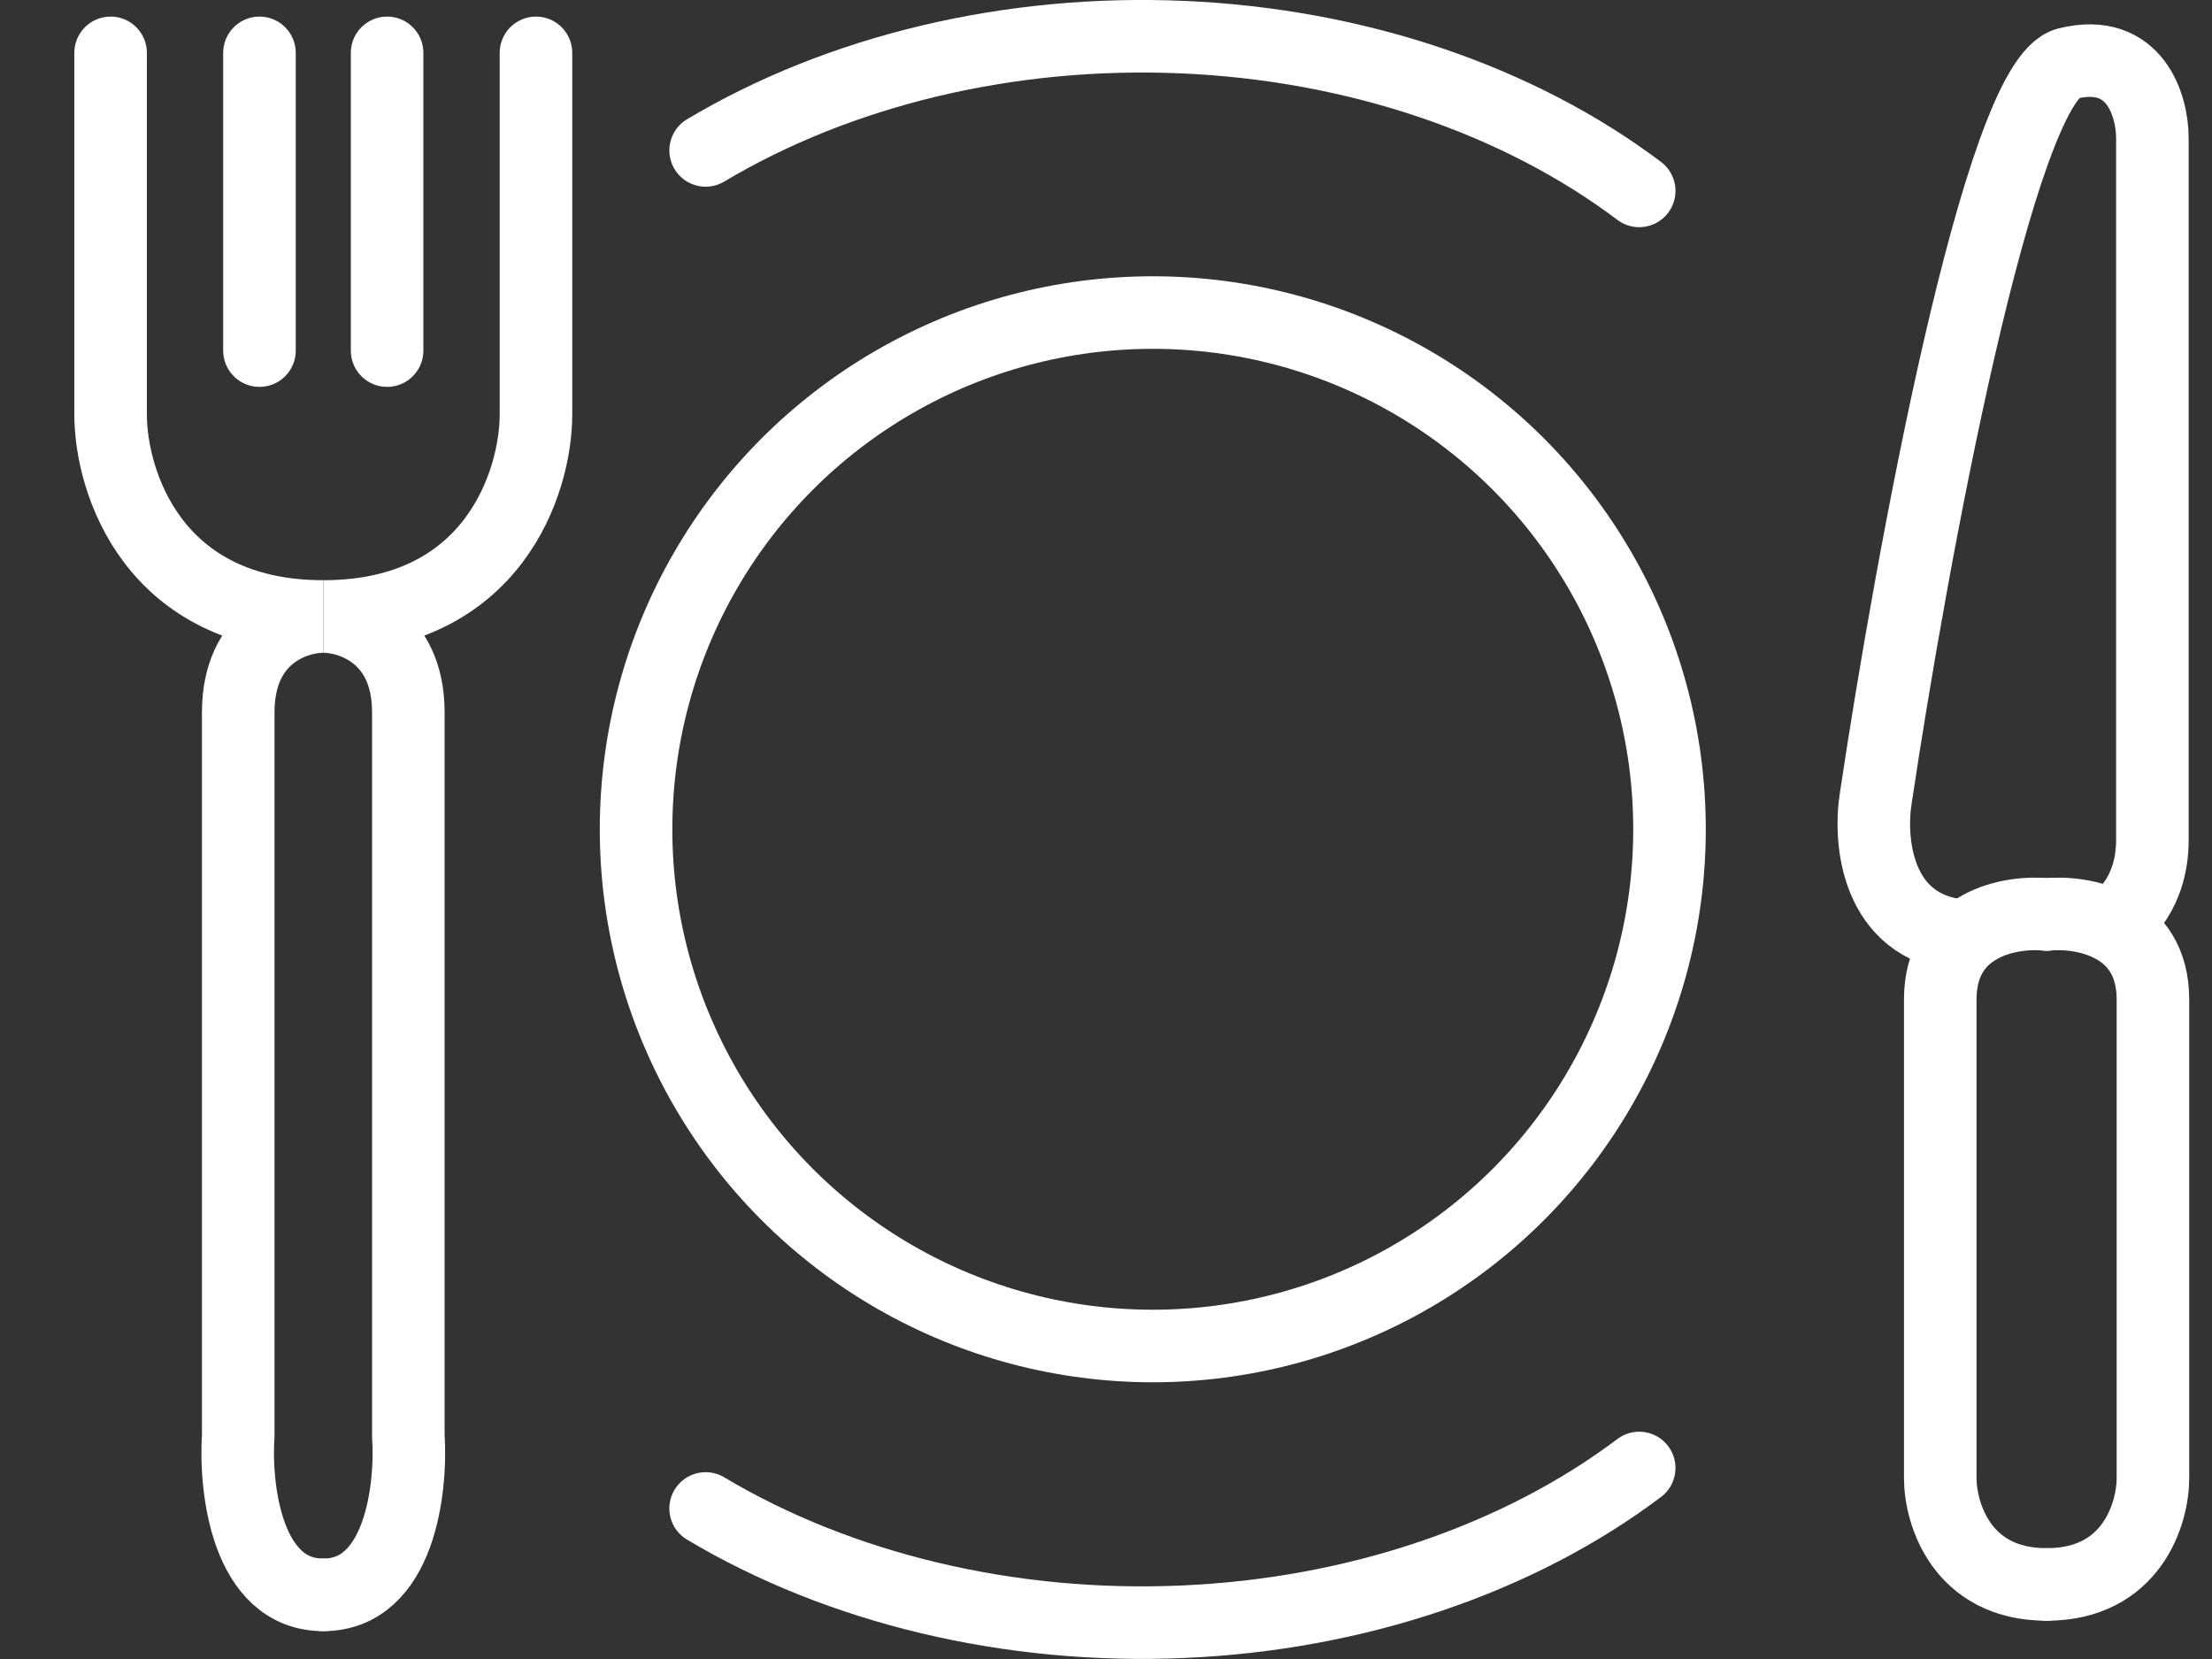
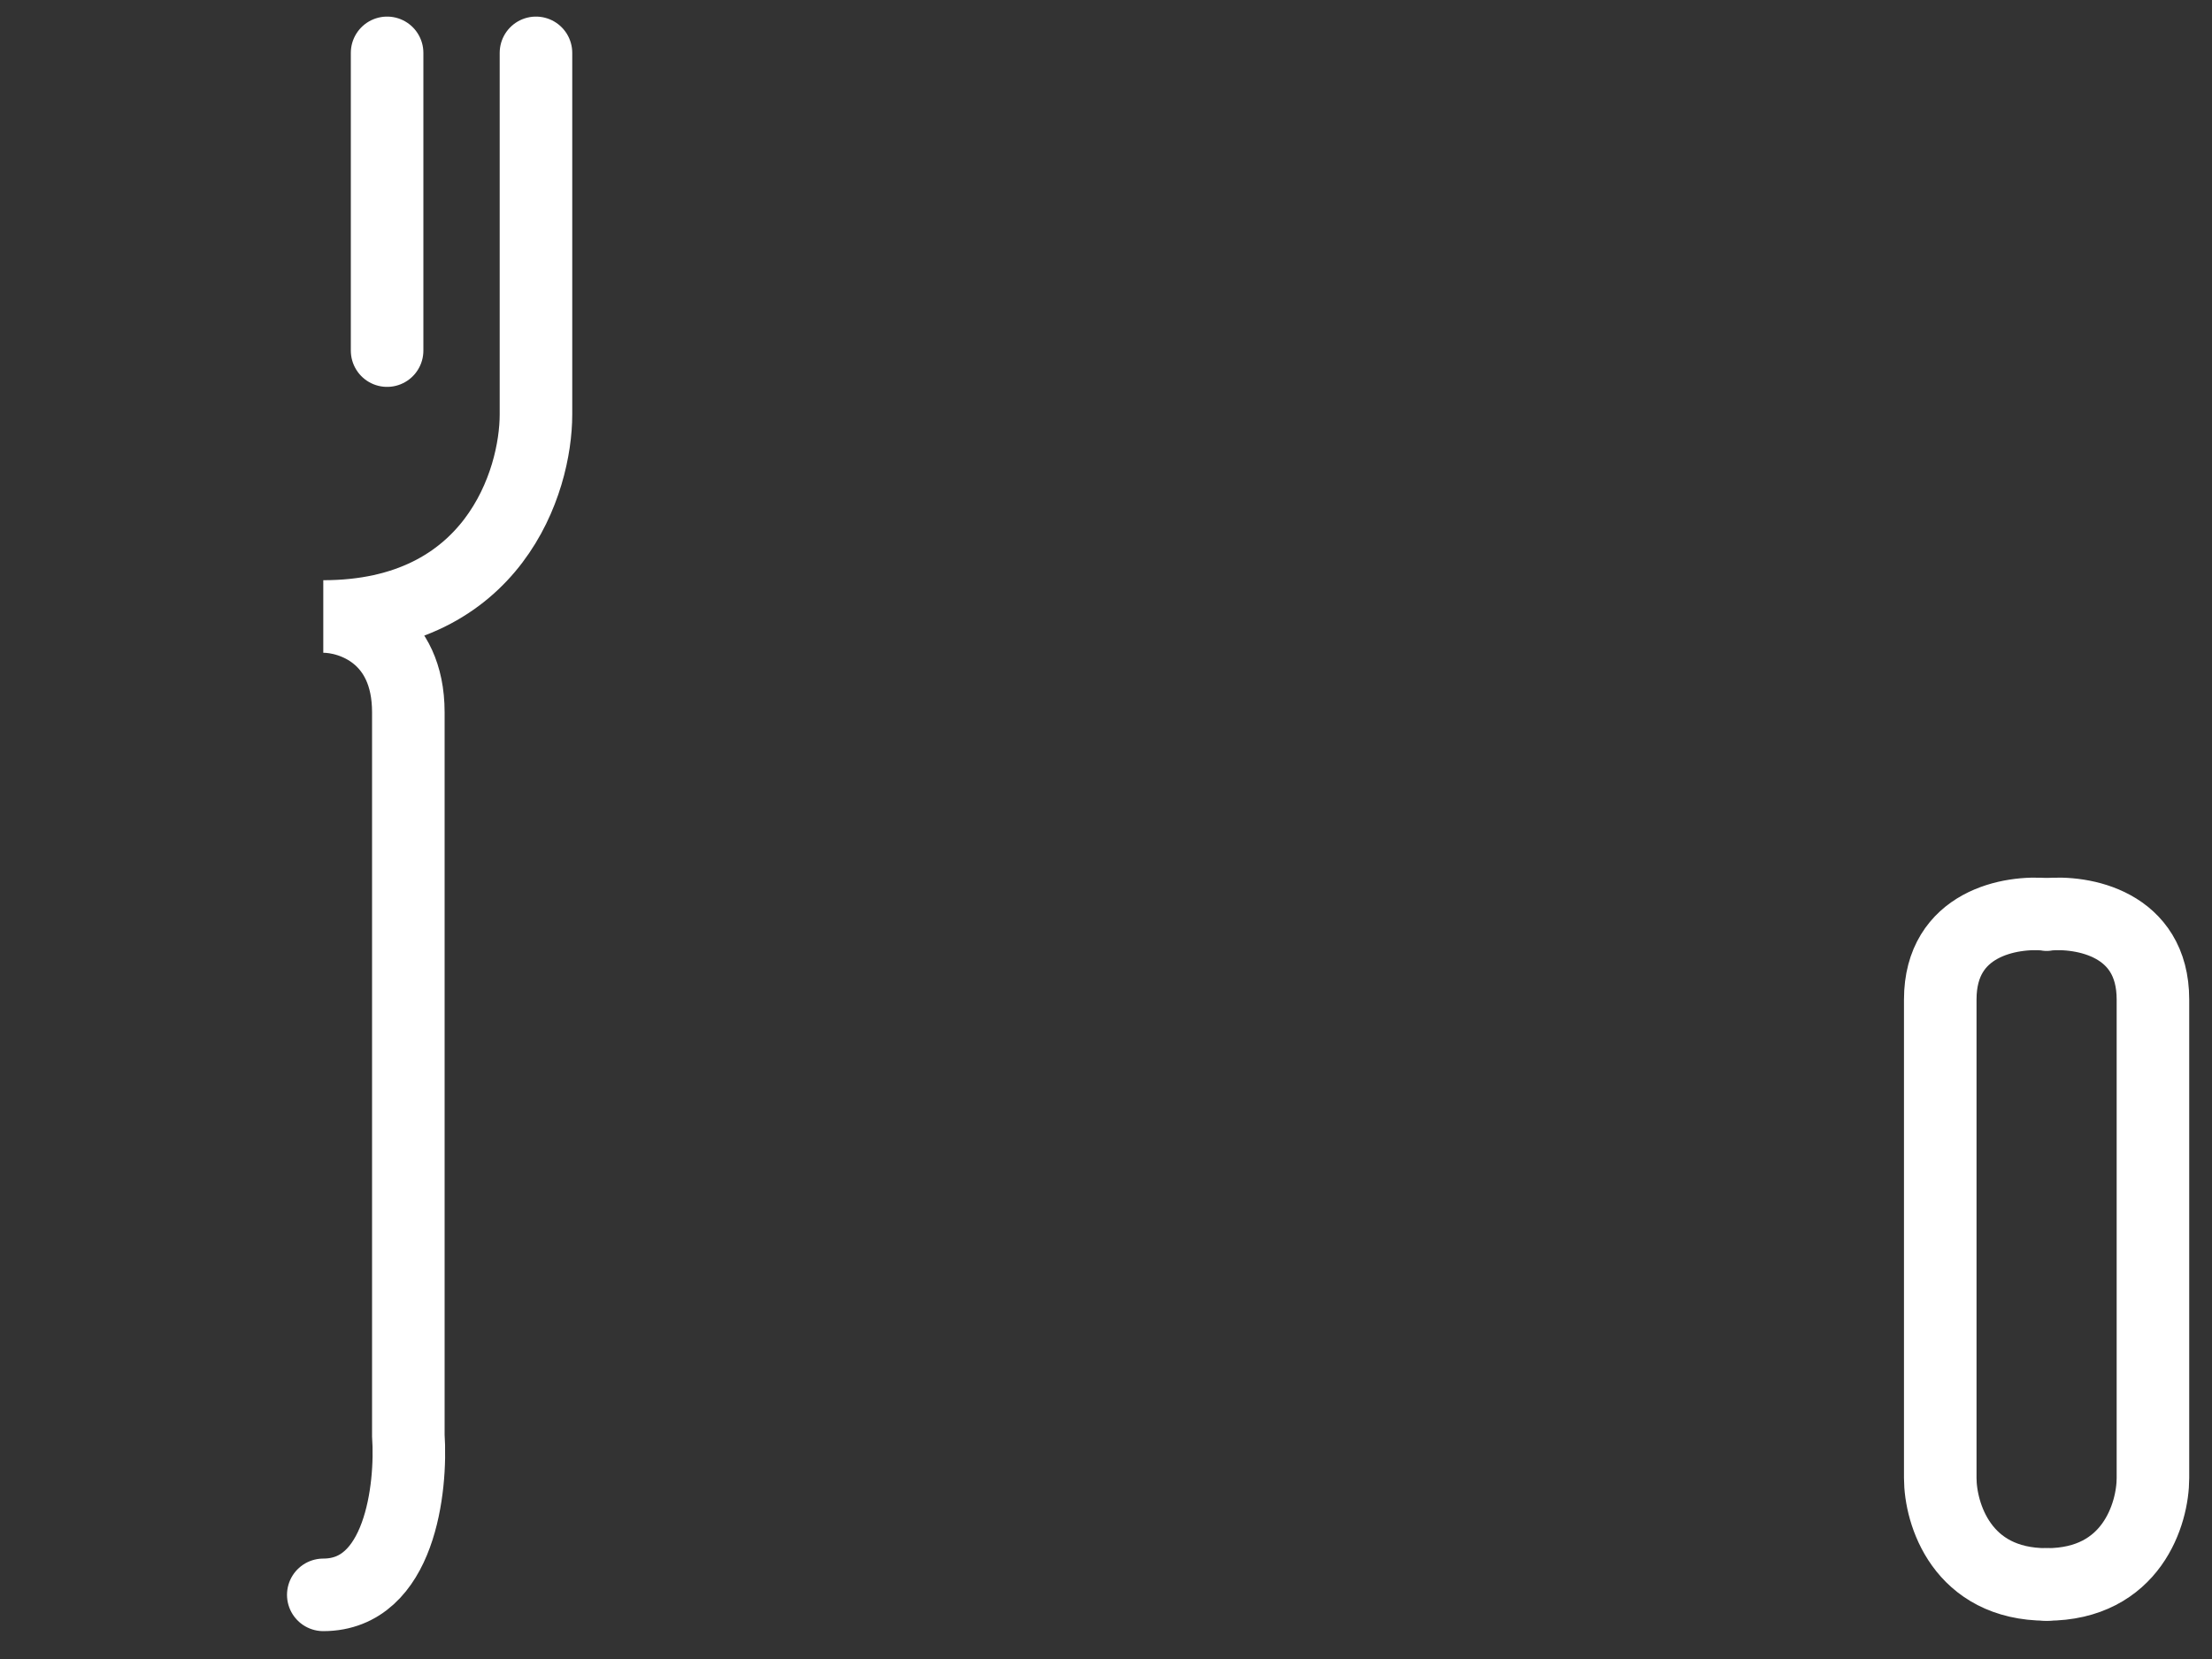
<svg xmlns="http://www.w3.org/2000/svg" width="20" height="15" viewBox="0 0 20 15" fill="none">
  <rect x="0" y="0" width="20" height="15" fill="#333333" stroke="none" />
-   <path d="M19.077 8.364C19.205 8.3 19.461 8.056 19.461 7.595C19.461 7.133 19.461 3.172 19.461 1.249C19.461 0.96 19.307 0.422 18.692 0.575C18.077 0.729 17.282 5.063 16.961 7.21C16.897 7.595 16.961 8.383 17.73 8.46" stroke="white" stroke-width="0.656" stroke-linecap="round" />
-   <circle cx="10.423" cy="7.498" r="4.672" stroke="white" stroke-width="0.656" />
-   <path d="M6.38 1.36C7.595 0.635 9.132 0.267 10.698 0.336C12.264 0.404 13.73 0.904 14.821 1.726" stroke="white" stroke-width="0.656" stroke-linecap="round" />
-   <path d="M6.38 13.639C7.595 14.364 9.132 14.732 10.698 14.663C12.264 14.595 13.73 14.095 14.821 13.273" stroke="white" stroke-width="0.656" stroke-linecap="round" />
  <path d="M4.846 0.478V3.747C4.846 4.356 4.461 5.574 2.923 5.574C3.179 5.574 3.692 5.747 3.692 6.44C3.692 7.132 3.692 11.087 3.692 12.978C3.724 13.459 3.615 14.42 2.923 14.42M3.5 0.478V3.17" stroke="white" stroke-width="0.656" stroke-linecap="round" />
-   <path d="M1 0.478V3.747C1 4.356 1.384 5.574 2.923 5.574C2.666 5.574 2.154 5.747 2.154 6.44C2.154 7.132 2.154 11.087 2.154 12.978C2.122 13.459 2.231 14.42 2.923 14.42M2.346 0.478V3.17" stroke="white" stroke-width="0.656" stroke-linecap="round" />
  <path d="M18.505 8.268C18.825 8.236 19.466 8.345 19.466 9.037C19.466 9.73 19.466 12.21 19.466 13.364C19.466 13.685 19.274 14.326 18.505 14.326" stroke="white" stroke-width="0.656" stroke-linecap="round" />
  <path d="M18.505 8.268C18.184 8.236 17.543 8.345 17.543 9.037C17.543 9.73 17.543 12.21 17.543 13.364C17.543 13.685 17.736 14.326 18.505 14.326" stroke="white" stroke-width="0.656" stroke-linecap="round" />
</svg>